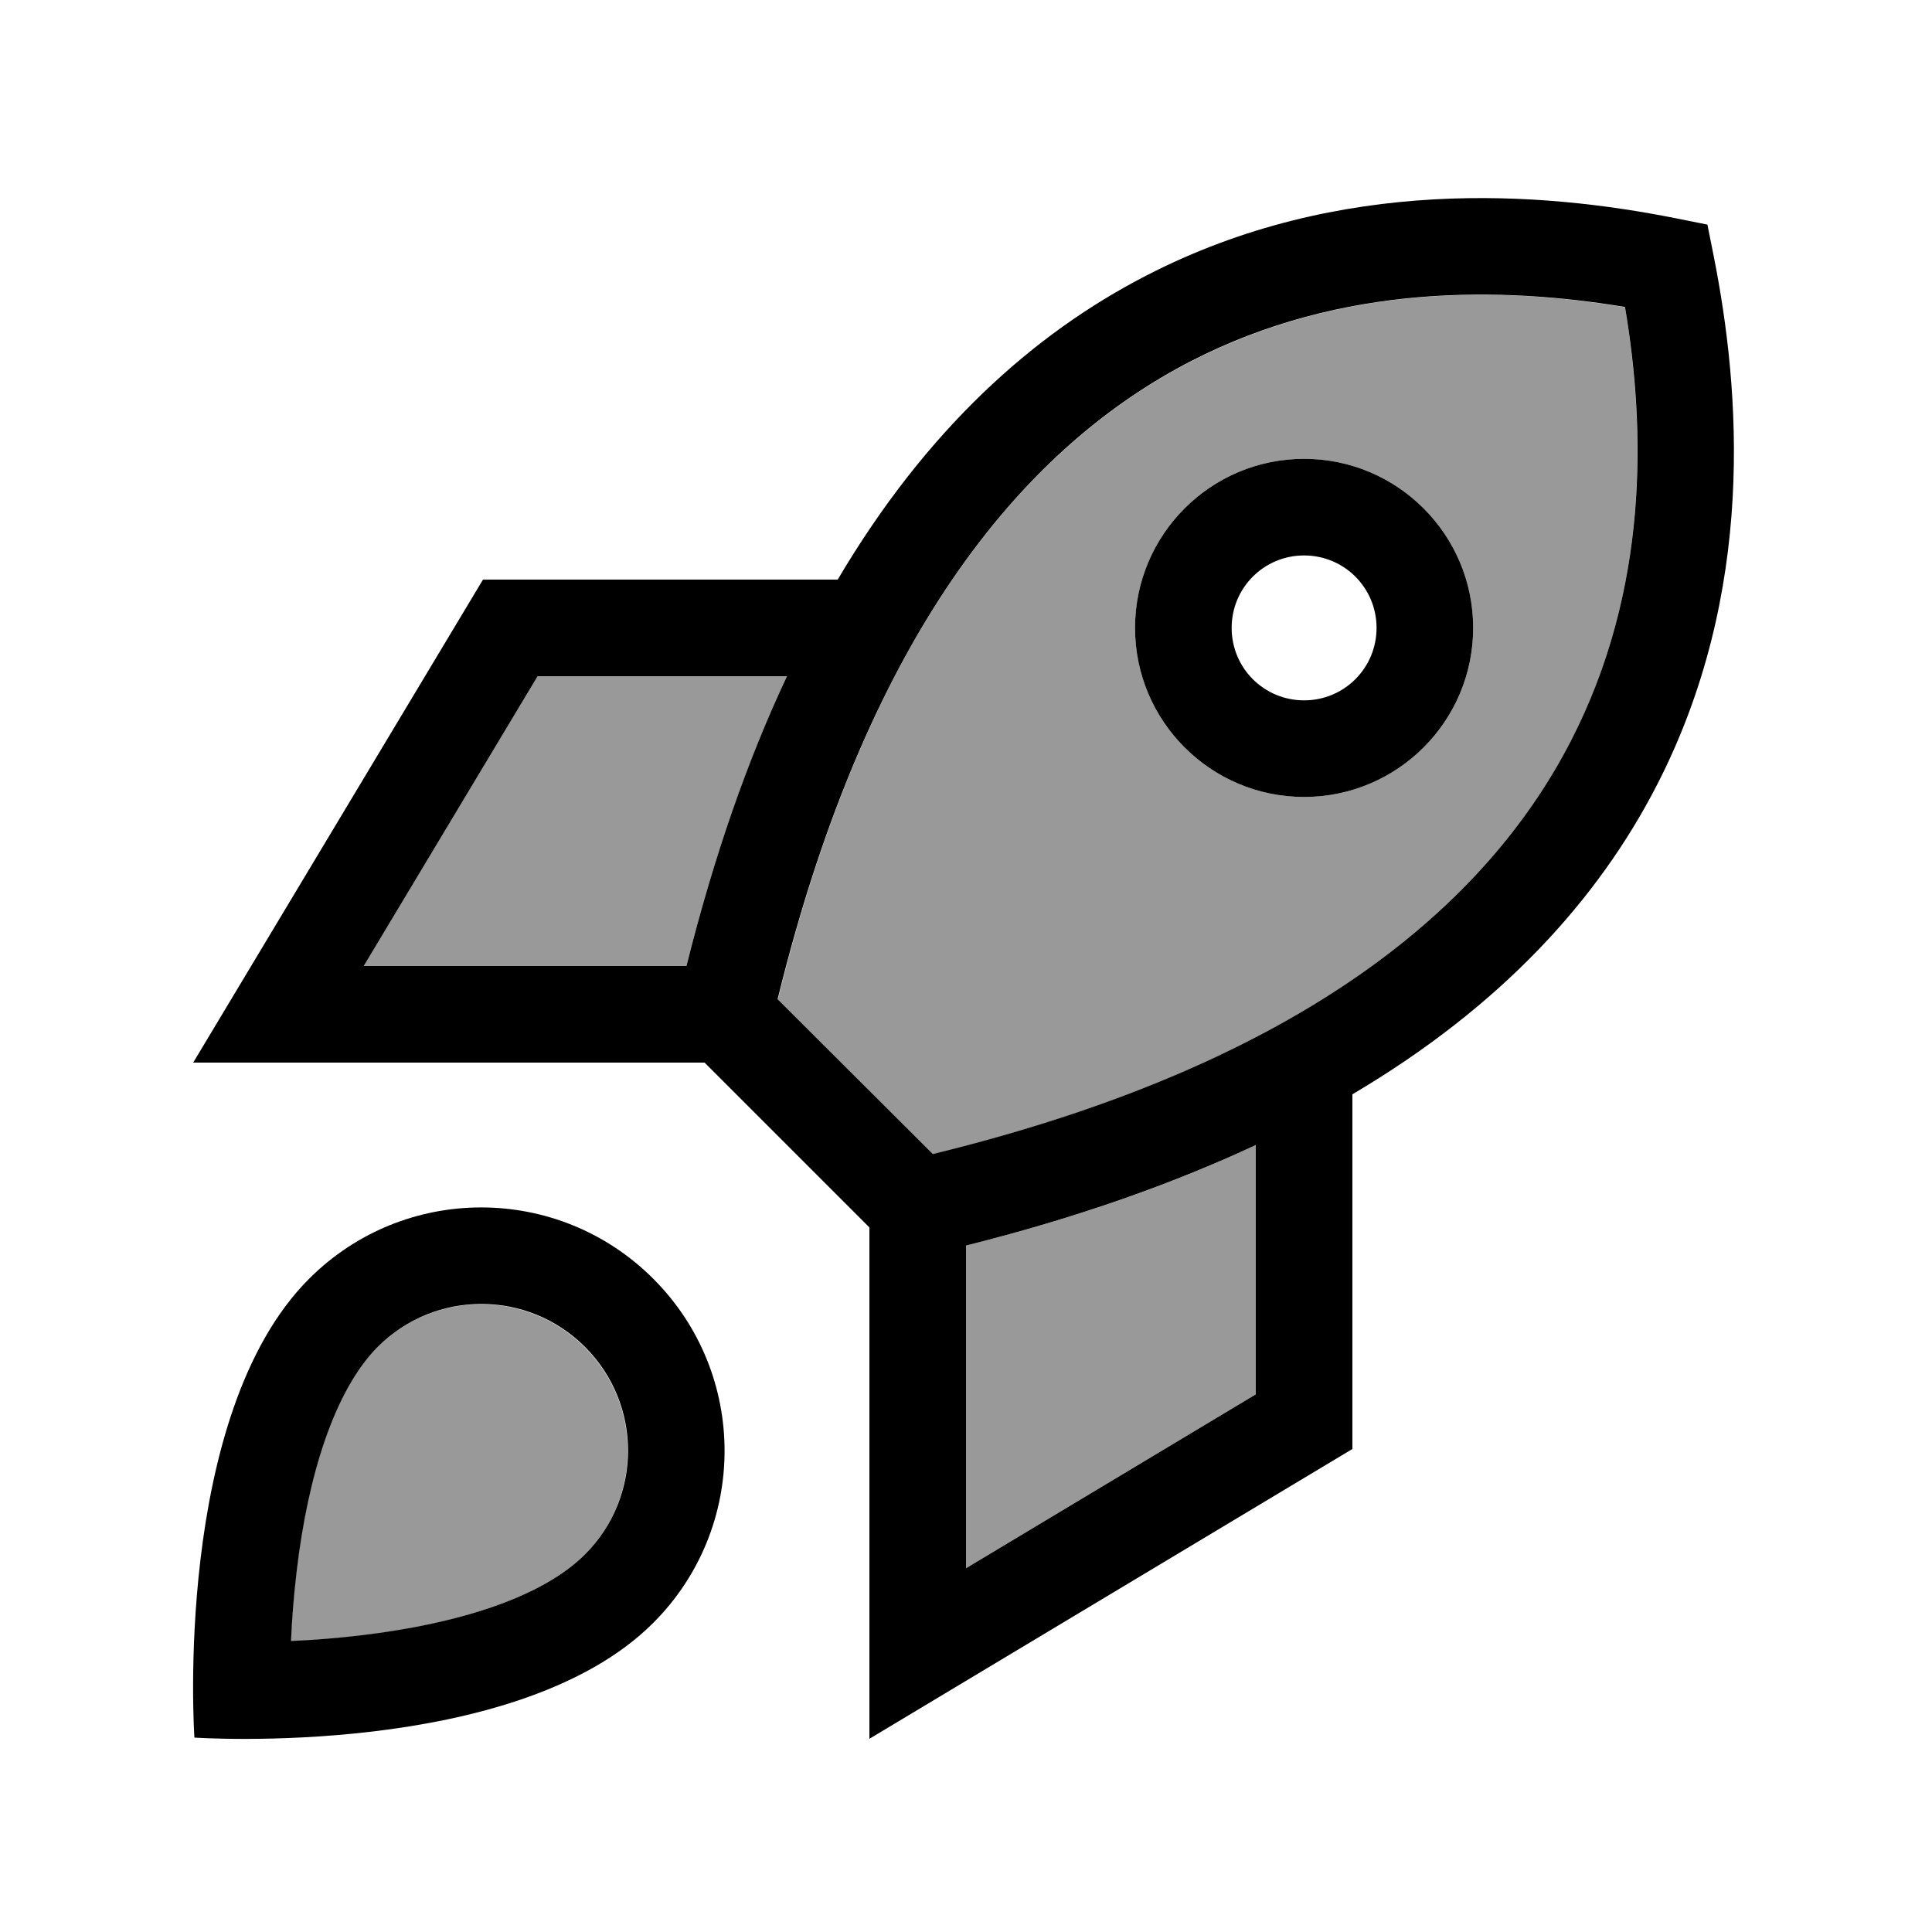
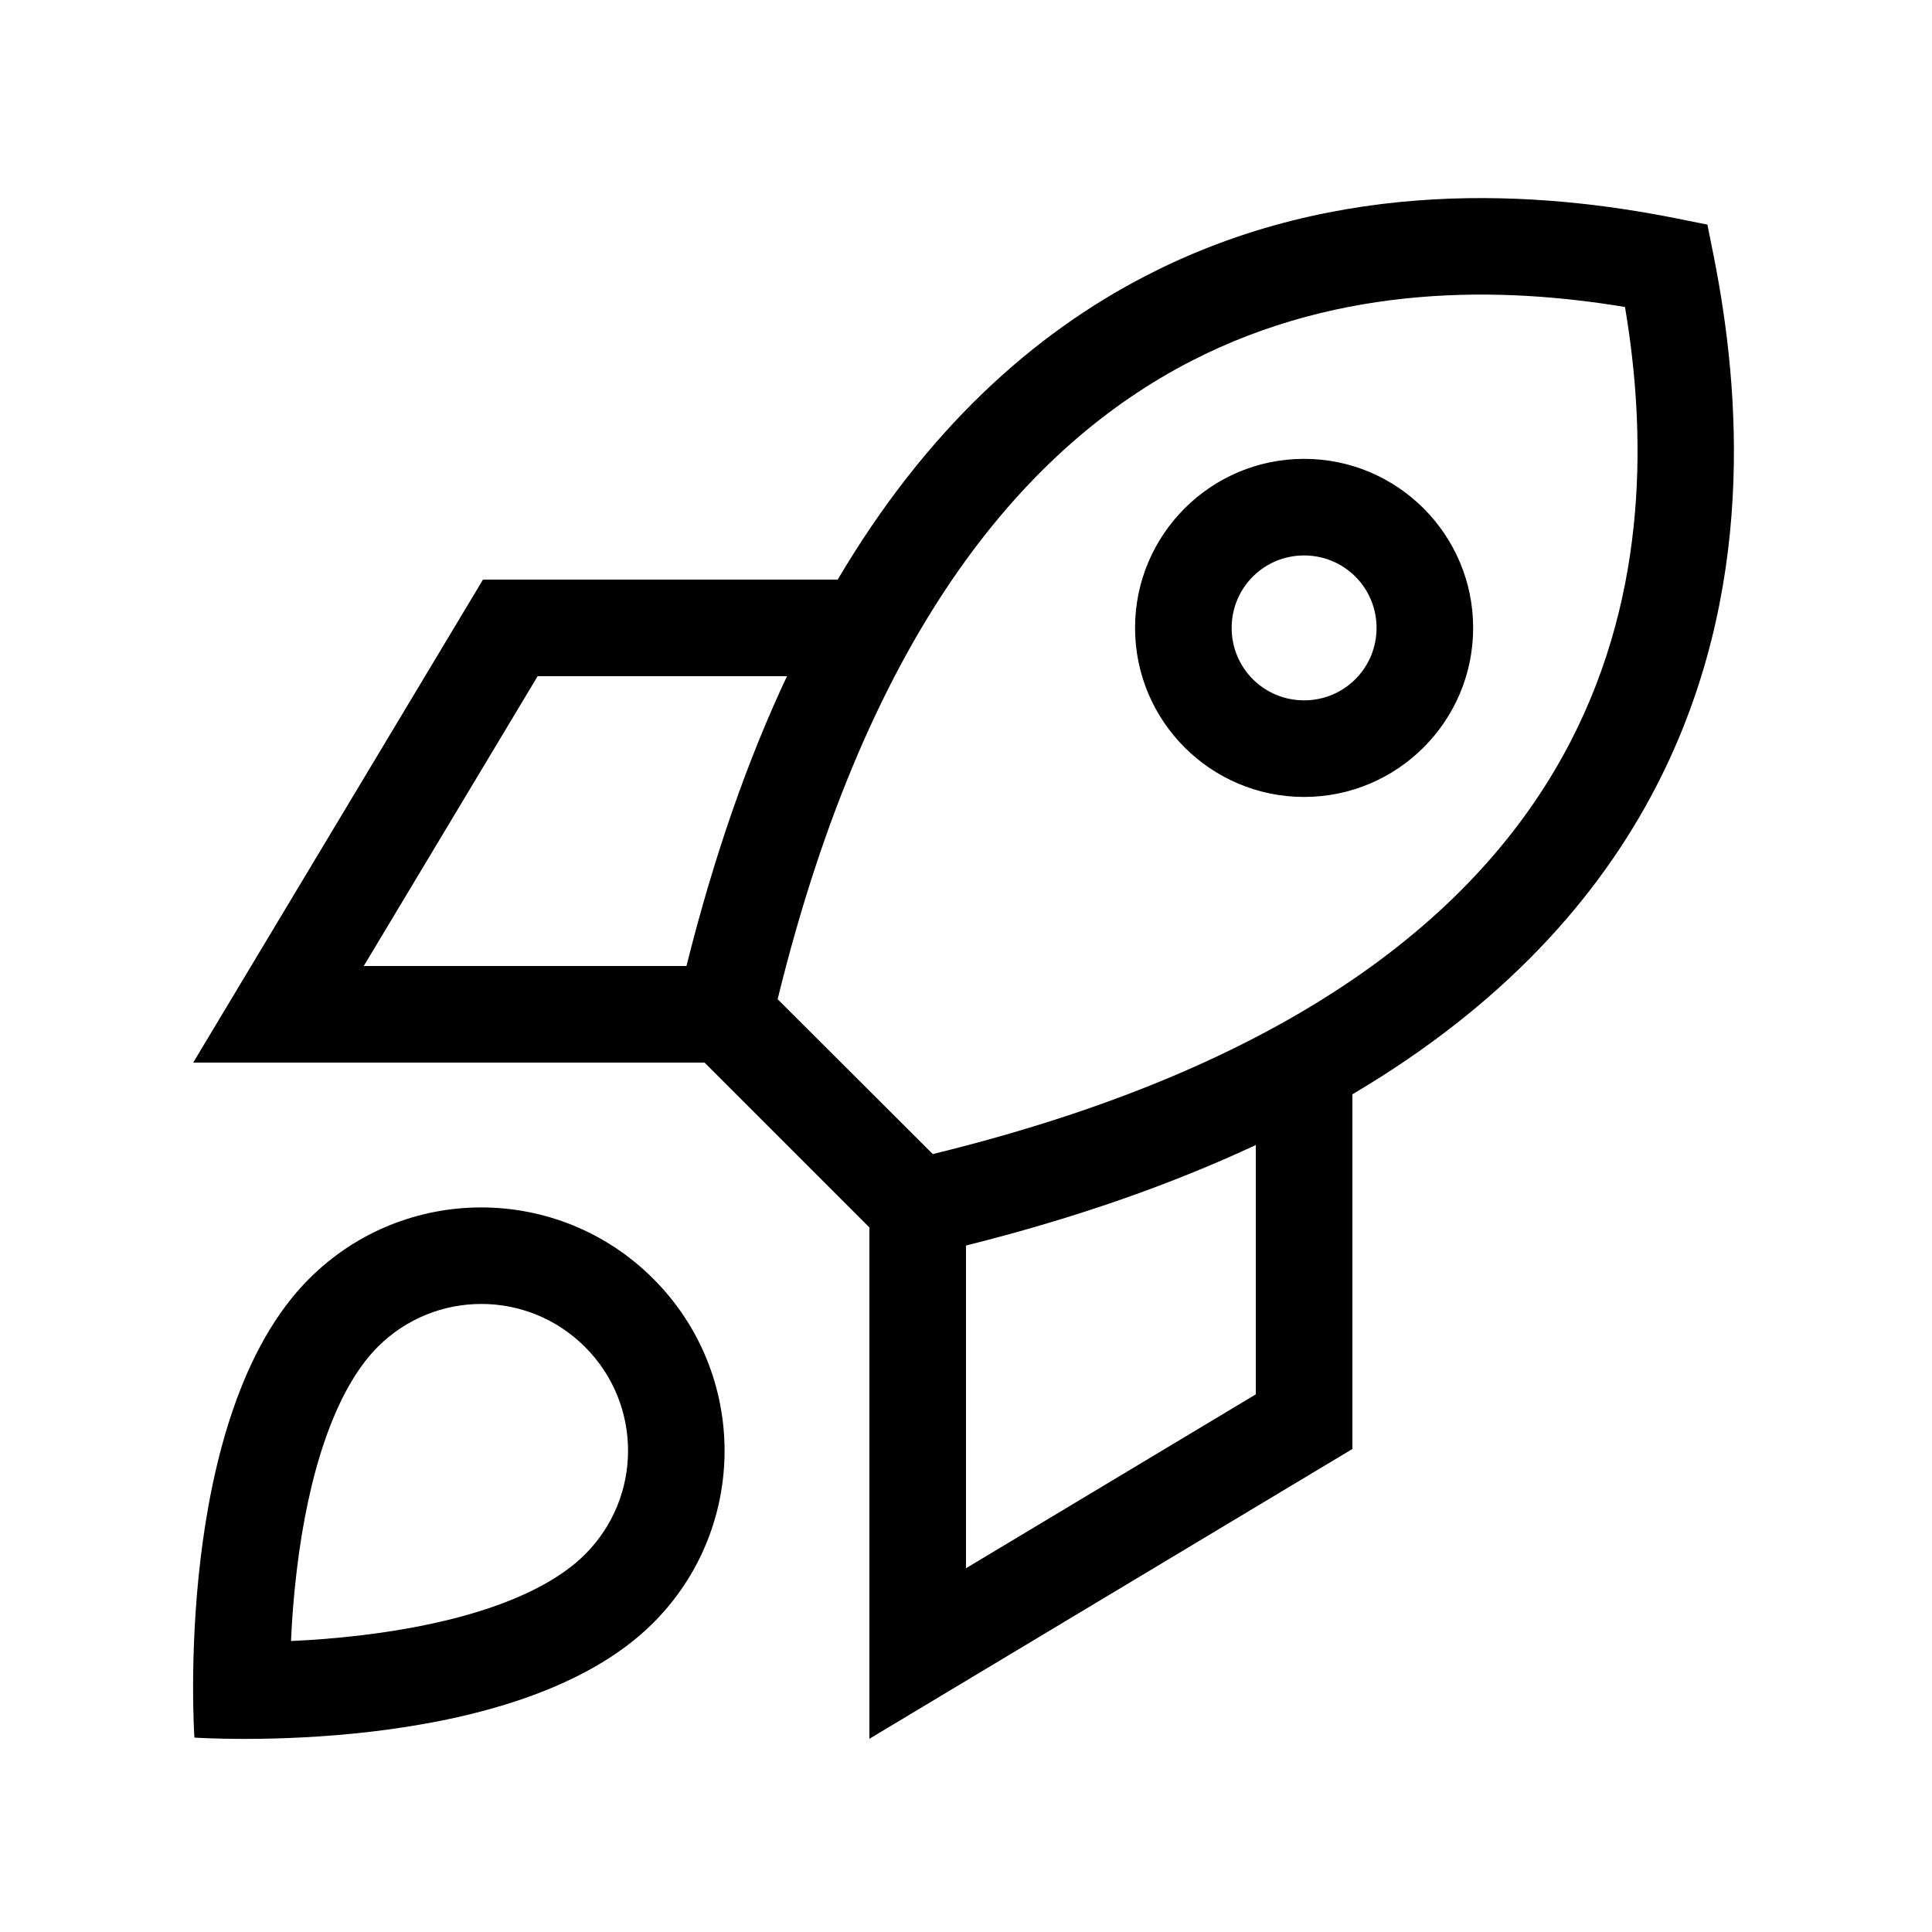
<svg xmlns="http://www.w3.org/2000/svg" viewBox="0 0 640 640">
-   <path opacity=".4" fill="currentColor" d="M96.3 543.7C103.4 543.4 111.3 542.8 119.6 541.8C150.9 538.1 179.2 529.4 193.7 515C212.7 496 212.7 465.3 193.7 446.3C174.7 427.3 144 427.3 125 446.3C110.5 460.8 101.9 489.1 98.2 520.4C97.2 528.7 96.6 536.6 96.3 543.7zM120.5 320L227.4 320C236.6 283.2 247.9 251.4 260.7 224L178.1 224L120.5 320zM257.6 331L309 382.4C433.4 351.9 492.9 298.7 520.3 245.7C546.3 195.3 545 142.1 538.3 101.8C498 95 444.8 93.8 394.4 119.8C341.3 147.2 288.1 206.6 257.7 331.1zM320 412.6L320 519.5L416 461.9L416 379.3C388.6 392.2 356.8 403.4 320 412.6zM488 208C488 238.9 462.9 264 432 264C401.1 264 376 238.9 376 208C376 177.1 401.1 152 432 152C462.9 152 488 177.1 488 208z" />
  <path fill="currentColor" d="M567.7 84.9L565.6 74.4L555.1 72.3C510.9 63.5 444 58.1 379.7 91.3C342.2 110.6 306.8 142.4 277.5 192L160 192C99.2 293.3 67.2 346.7 64 352L233.4 352L288 406.6L288 576C293.3 572.8 346.7 540.8 448 480L448 362.5C497.6 333.2 529.4 297.8 548.7 260.4C581.9 196.1 576.5 129.2 567.7 84.9zM320 412.6C356.8 403.4 388.6 392.1 416 379.3L416 461.9L320 519.5L320 412.6zM260.7 224C247.8 251.4 236.6 283.2 227.4 320L120.5 320L178.1 224L260.7 224zM394.4 119.7C444.8 93.7 498 95 538.3 101.7C545.1 142 546.3 195.2 520.3 245.6C492.9 298.7 433.4 351.9 309 382.3L257.6 331C288.1 206.6 341.3 147.1 394.4 119.7zM432 232C418.7 232 408 221.3 408 208C408 194.7 418.7 184 432 184C445.3 184 456 194.7 456 208C456 221.3 445.3 232 432 232zM376 208C376 238.9 401.1 264 432 264C462.9 264 488 238.9 488 208C488 177.1 462.9 152 432 152C401.1 152 376 177.1 376 208zM193.8 514.9C179.3 529.4 151 538 119.7 541.7C111.4 542.7 103.5 543.3 96.4 543.6C96.7 536.5 97.3 528.6 98.3 520.3C102 489 110.7 460.7 125.1 446.2C144.1 427.2 174.8 427.2 193.8 446.2C212.8 465.2 212.8 495.9 193.8 514.9zM96.4 573.4L96.4 573.4zM216.4 537.6C247.9 506.1 247.9 455.1 216.4 423.6C184.9 392.1 133.9 392.1 102.4 423.6C57.1 468.9 64.4 575.6 64.4 575.6C64.4 575.6 171.1 582.9 216.4 537.6z" />
</svg>